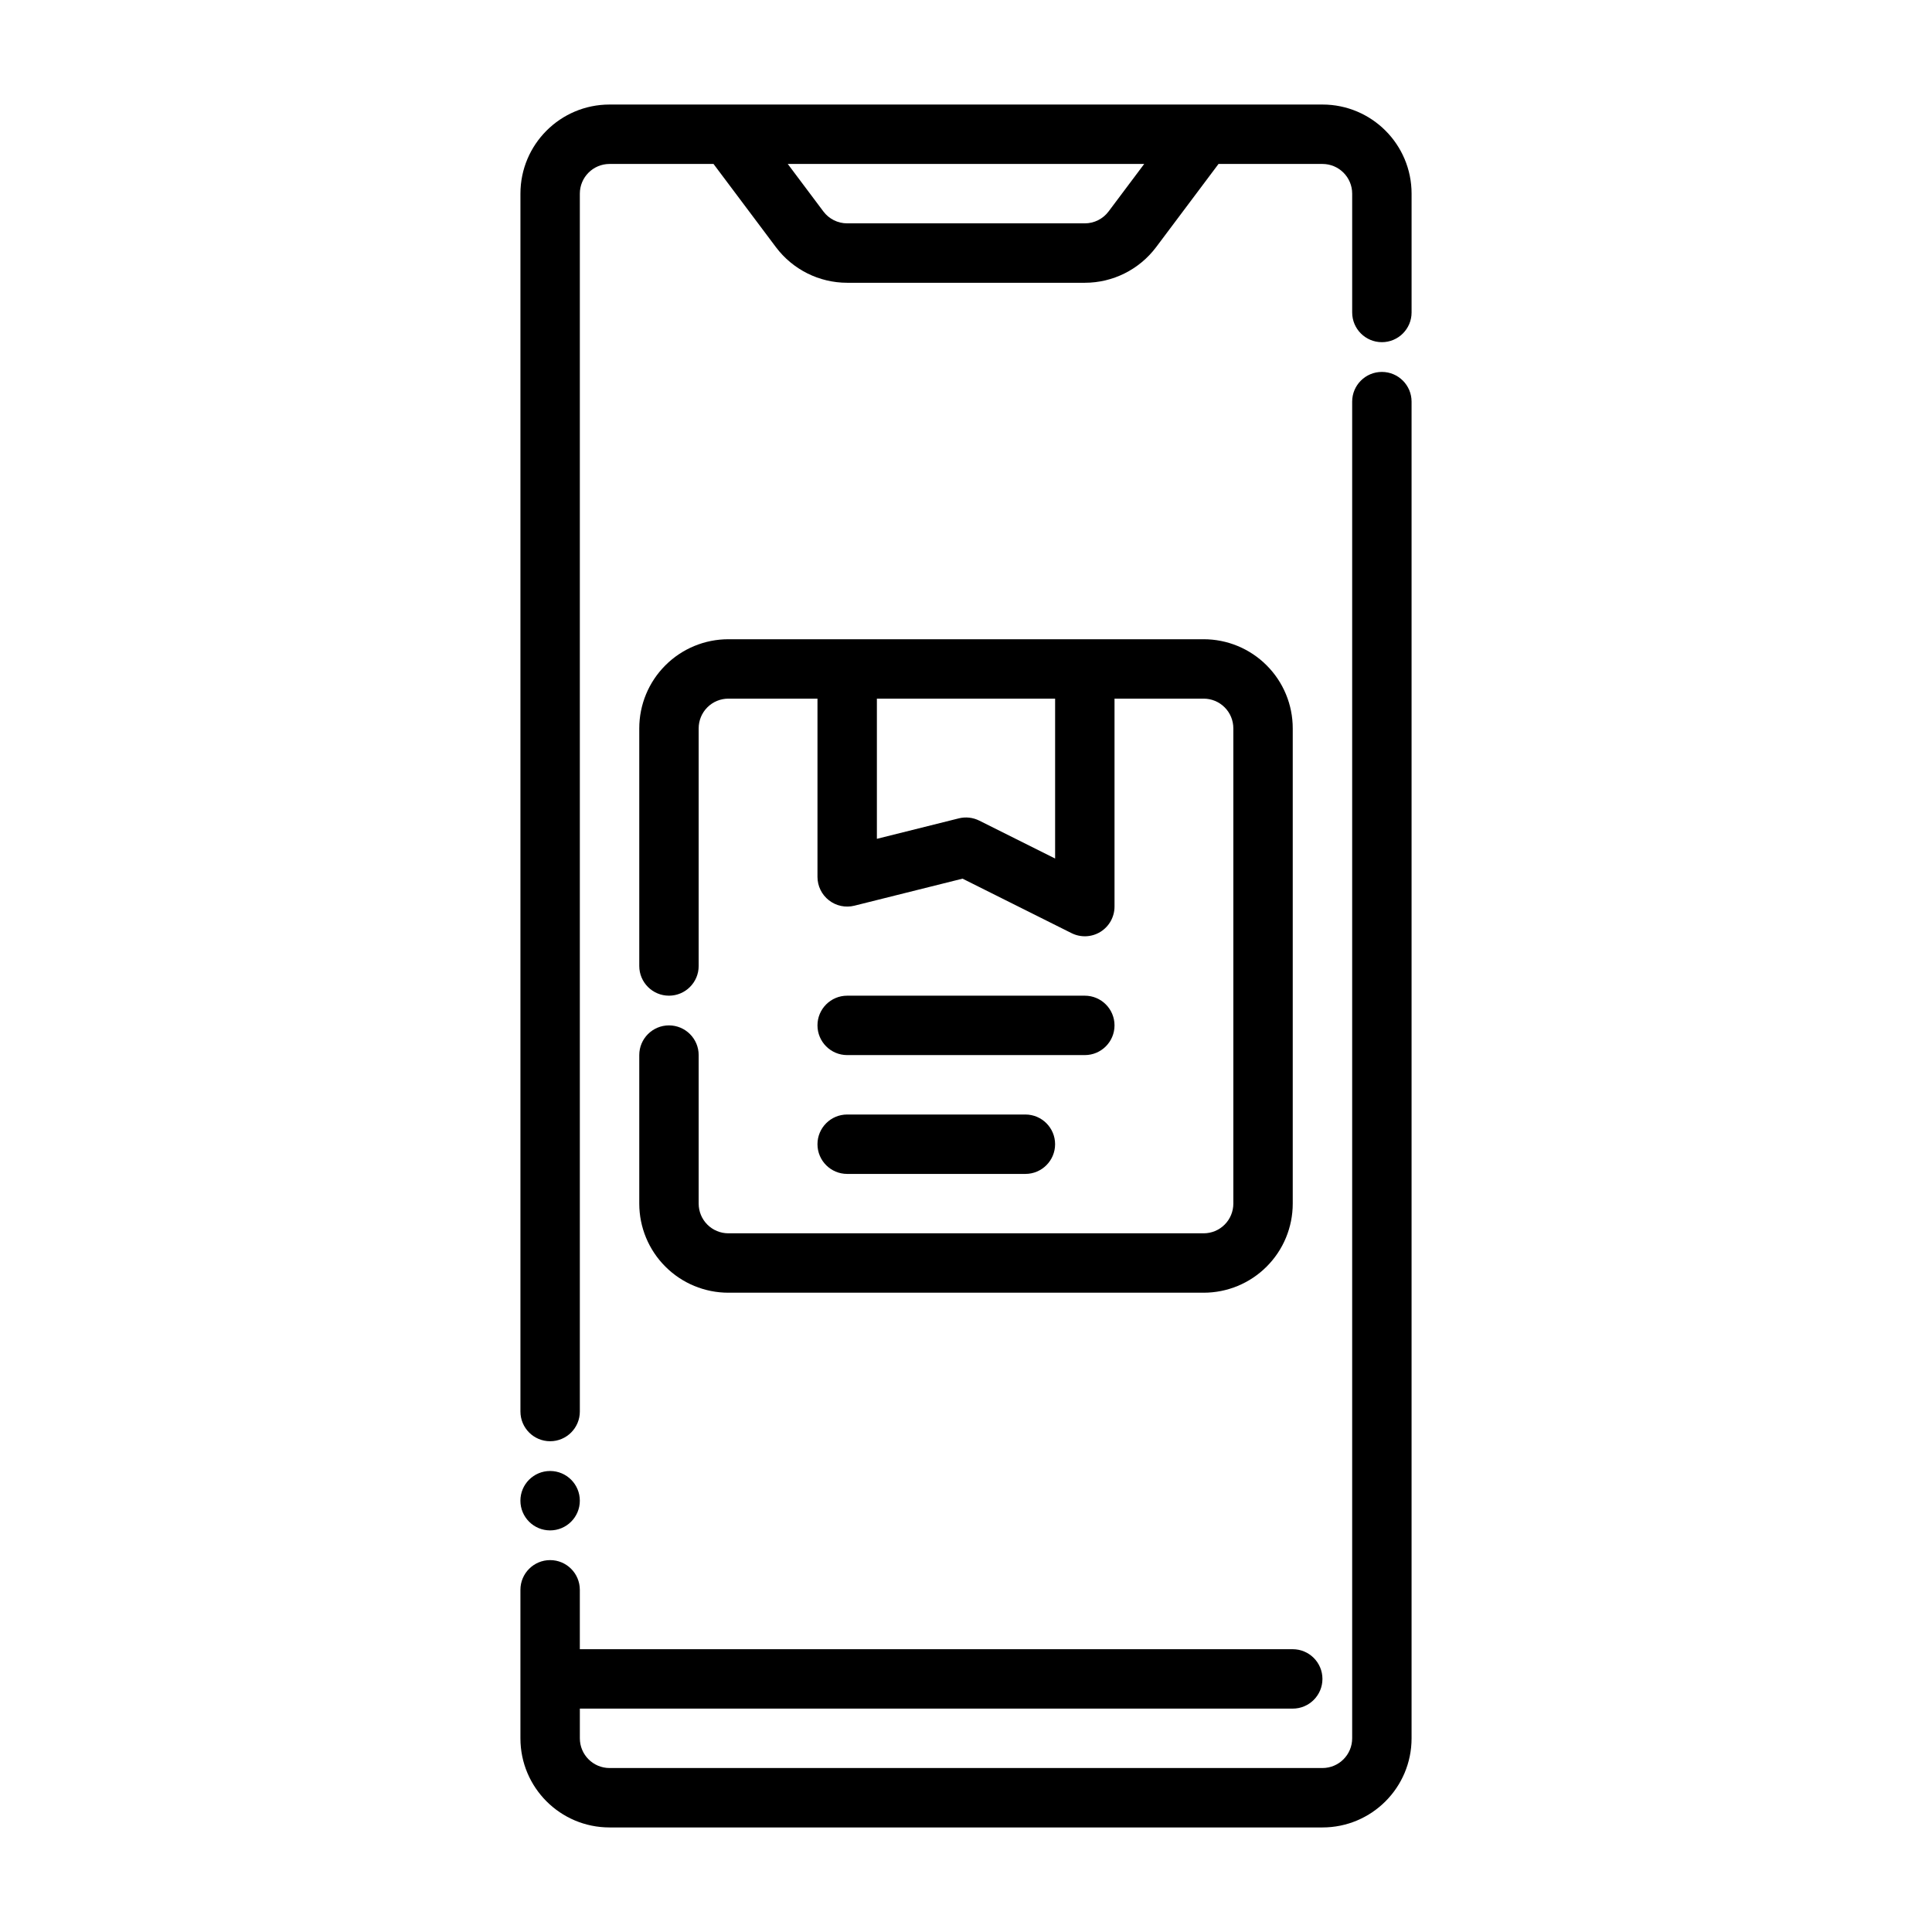
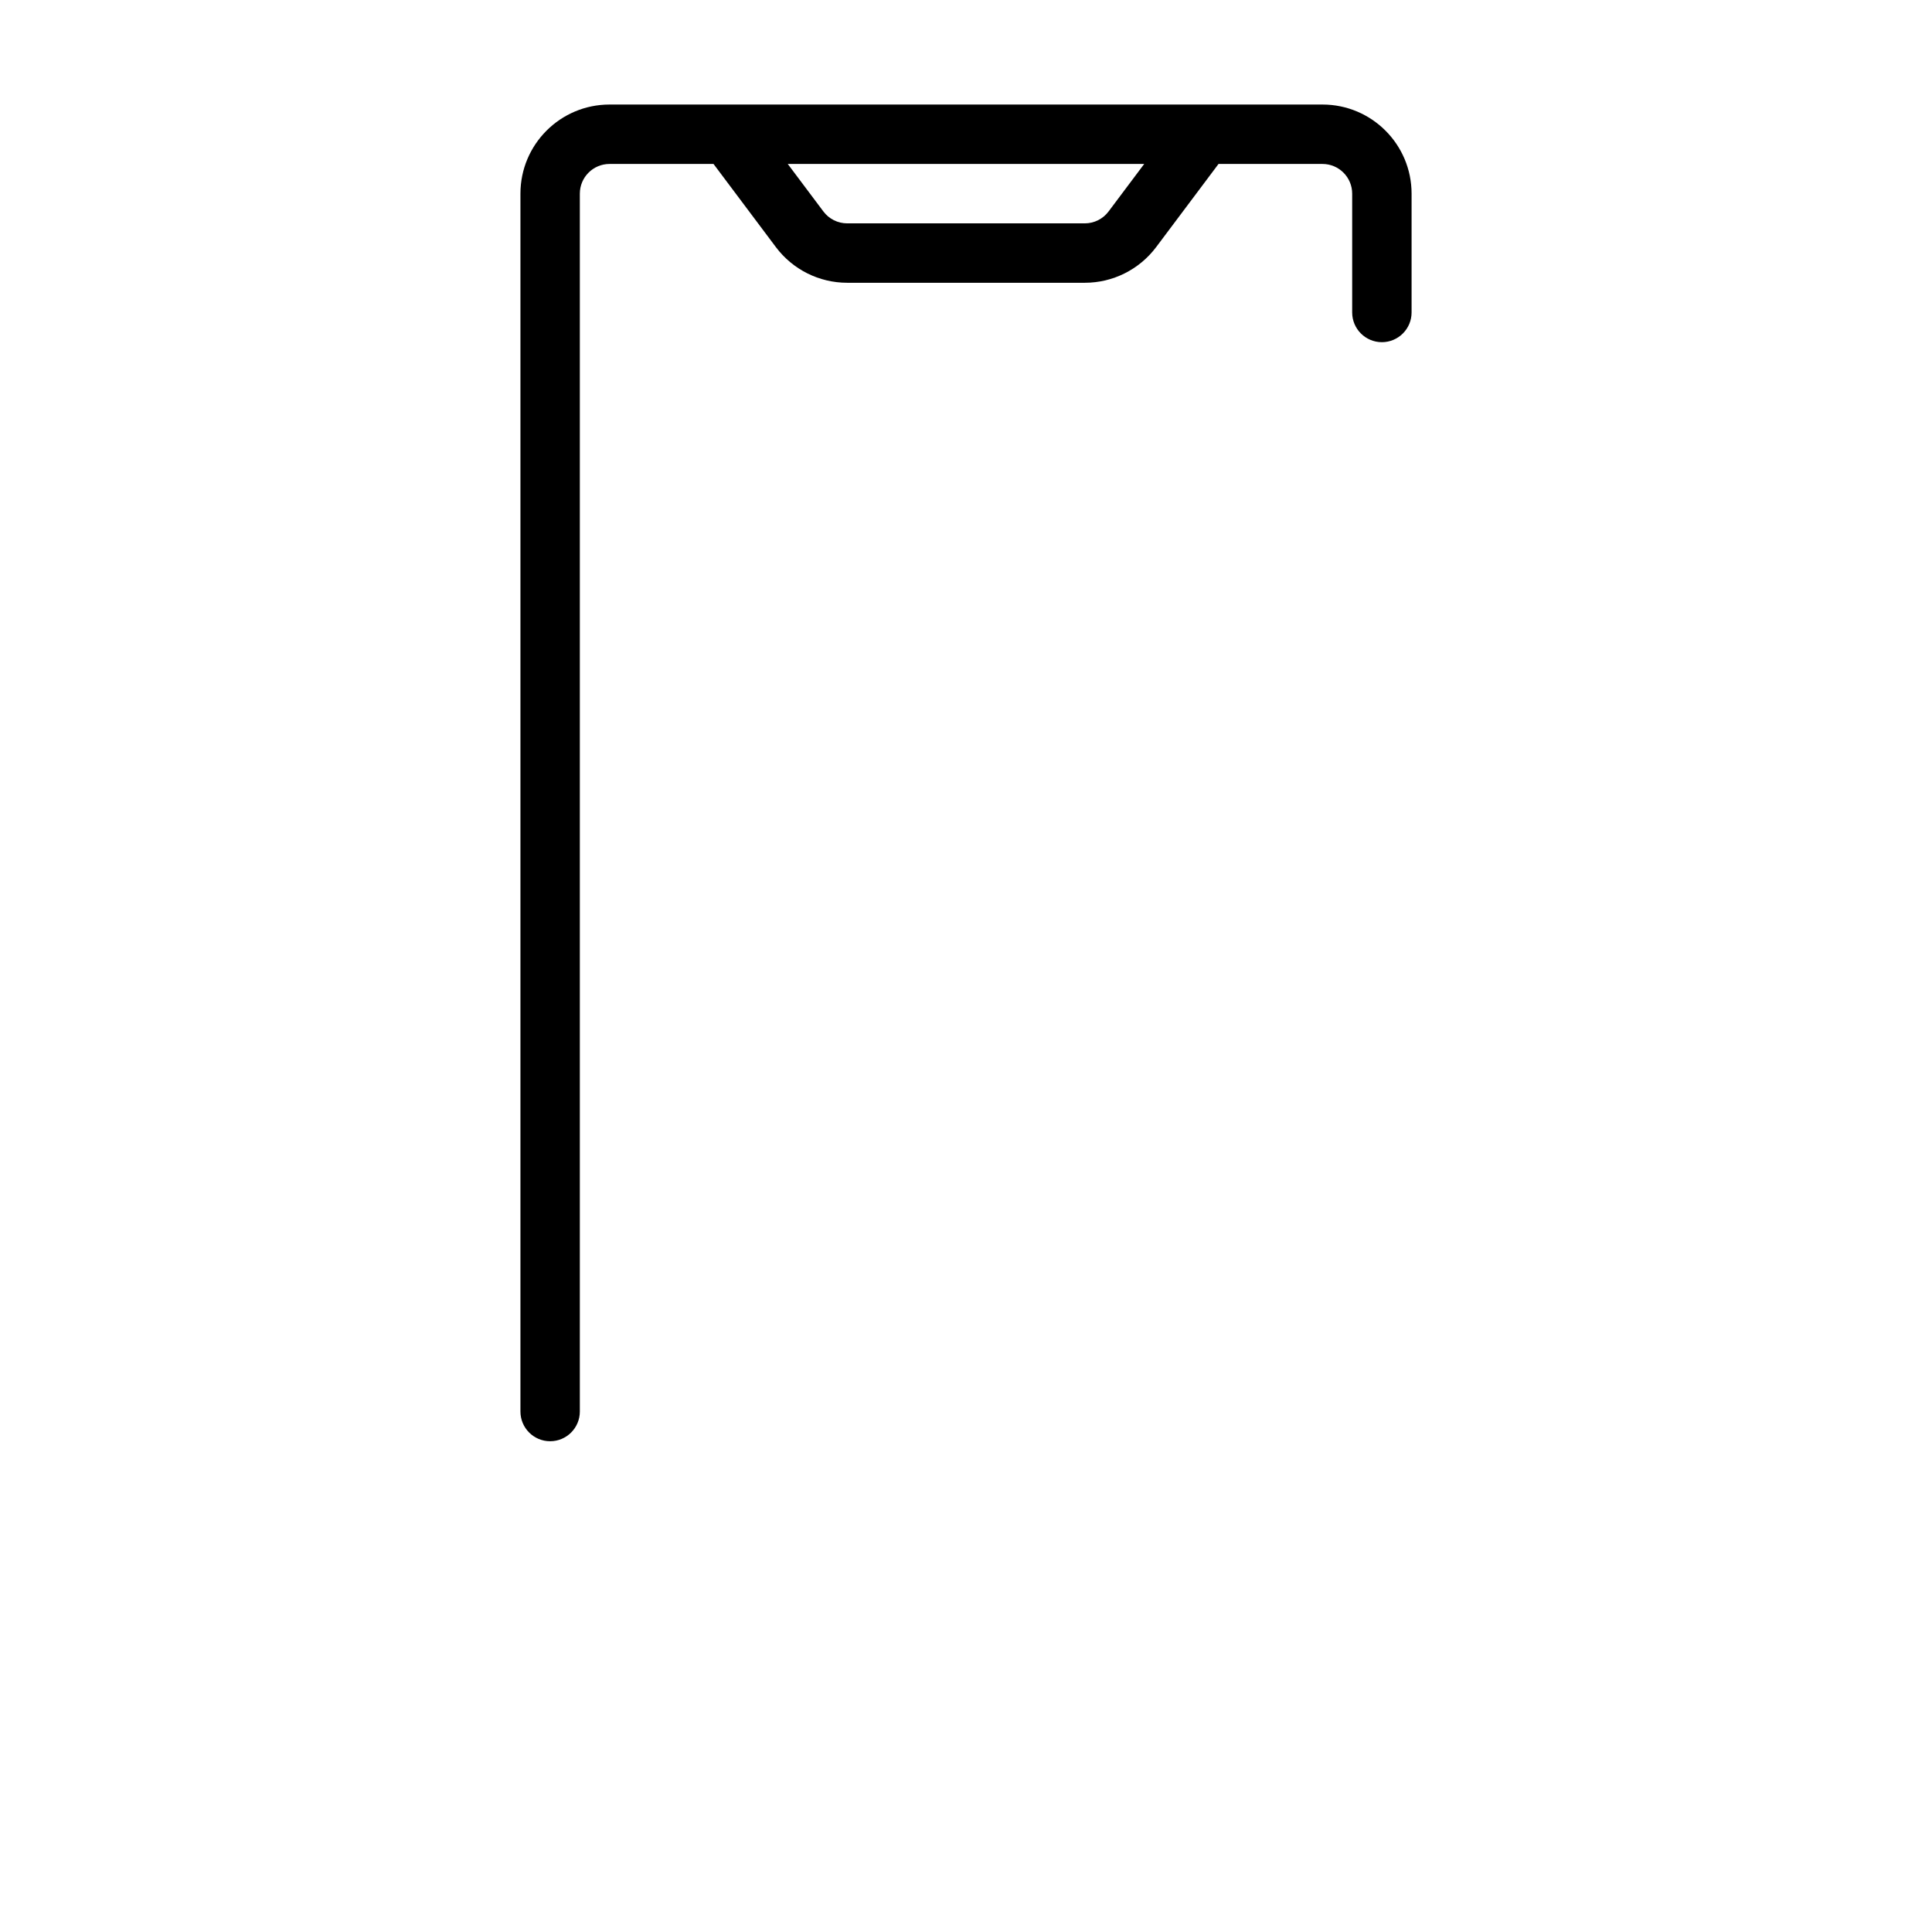
<svg xmlns="http://www.w3.org/2000/svg" fill="#000000" width="800px" height="800px" version="1.1" viewBox="144 144 512 512">
  <g fill-rule="evenodd">
-     <path d="m360.64 329.15v47.23c0 2.426 1.117 4.715 3.031 6.203 1.906 1.496 4.402 2.023 6.754 1.434l28.66-7.164 28.883 14.438c2.441 1.219 5.336 1.094 7.66-0.34 2.32-1.441 3.731-3.969 3.731-6.699v-55.105h23.617c2.086 0 4.094 0.828 5.566 2.305 1.48 1.473 2.305 3.481 2.305 5.566v125.95c0 2.086-0.828 4.094-2.305 5.566-1.473 1.48-3.481 2.305-5.566 2.305h-125.95c-2.086 0-4.094-0.828-5.566-2.305-1.48-1.473-2.305-3.481-2.305-5.566v-39.359c0-4.344-3.527-7.871-7.871-7.871s-7.871 3.527-7.871 7.871v39.359c0 6.266 2.488 12.273 6.918 16.695 4.426 4.434 10.43 6.918 16.695 6.918h125.95c6.266 0 12.273-2.488 16.695-6.918 4.434-4.426 6.918-10.43 6.918-16.695v-125.95c0-6.266-2.488-12.273-6.918-16.695-4.426-4.434-10.43-6.918-16.695-6.918h-125.95c-6.266 0-12.273 2.488-16.695 6.918-4.434 4.426-6.918 10.43-6.918 16.695v62.977c0 4.344 3.527 7.871 7.871 7.871s7.871-3.527 7.871-7.871v-62.977c0-2.086 0.828-4.094 2.305-5.566 1.473-1.48 3.481-2.305 5.566-2.305h23.617zm15.742 0v37.148l21.703-5.422c1.828-0.457 3.754-0.242 5.434 0.598l20.098 10.043v-42.367z" />
-     <path d="m368.51 455.1h47.23c4.344 0 7.871-3.527 7.871-7.871s-3.527-7.871-7.871-7.871h-47.23c-4.344 0-7.871 3.527-7.871 7.871s3.527 7.871 7.871 7.871z" />
-     <path d="m368.51 423.61h62.977c4.344 0 7.871-3.527 7.871-7.871s-3.527-7.871-7.871-7.871h-62.977c-4.344 0-7.871 3.527-7.871 7.871s3.527 7.871 7.871 7.871z" />
-     <path d="m297.66 596.8h188.93c4.344 0 7.871-3.527 7.871-7.871s-3.527-7.871-7.871-7.871h-188.93v-15.742c0-4.344-3.527-7.871-7.871-7.871s-7.871 3.527-7.871 7.871v39.359c0 13.043 10.57 23.617 23.617 23.617h188.93c13.043 0 23.617-10.57 23.617-23.617v-354.24c0-4.344-3.527-7.871-7.871-7.871s-7.871 3.527-7.871 7.871v354.24c0 4.344-3.527 7.871-7.871 7.871h-188.93c-4.344 0-7.871-3.527-7.871-7.871v-7.871z" />
    <path d="m333.09 187.45 16.531 22.043c4.465 5.945 11.461 9.445 18.895 9.445h62.977c7.43 0 14.43-3.504 18.895-9.445l16.531-22.043h27.551c4.344 0 7.871 3.527 7.871 7.871v31.488c0 4.344 3.527 7.871 7.871 7.871s7.871-3.527 7.871-7.871v-31.488c0-13.043-10.57-23.617-23.617-23.617h-188.93c-13.043 0-23.617 10.57-23.617 23.617v322.75c0 4.344 3.527 7.871 7.871 7.871s7.871-3.527 7.871-7.871v-322.75c0-4.344 3.527-7.871 7.871-7.871zm114.14 0h-94.465l9.445 12.594c1.488 1.984 3.816 3.148 6.297 3.148h62.977c2.481 0 4.809-1.164 6.297-3.148l9.445-12.594z" />
-     <path d="m297.66 541.7c0 4.348-3.527 7.871-7.875 7.871-4.348 0-7.871-3.523-7.871-7.871 0-4.348 3.523-7.871 7.871-7.871 4.348 0 7.875 3.523 7.875 7.871" />
  </g>
</svg>